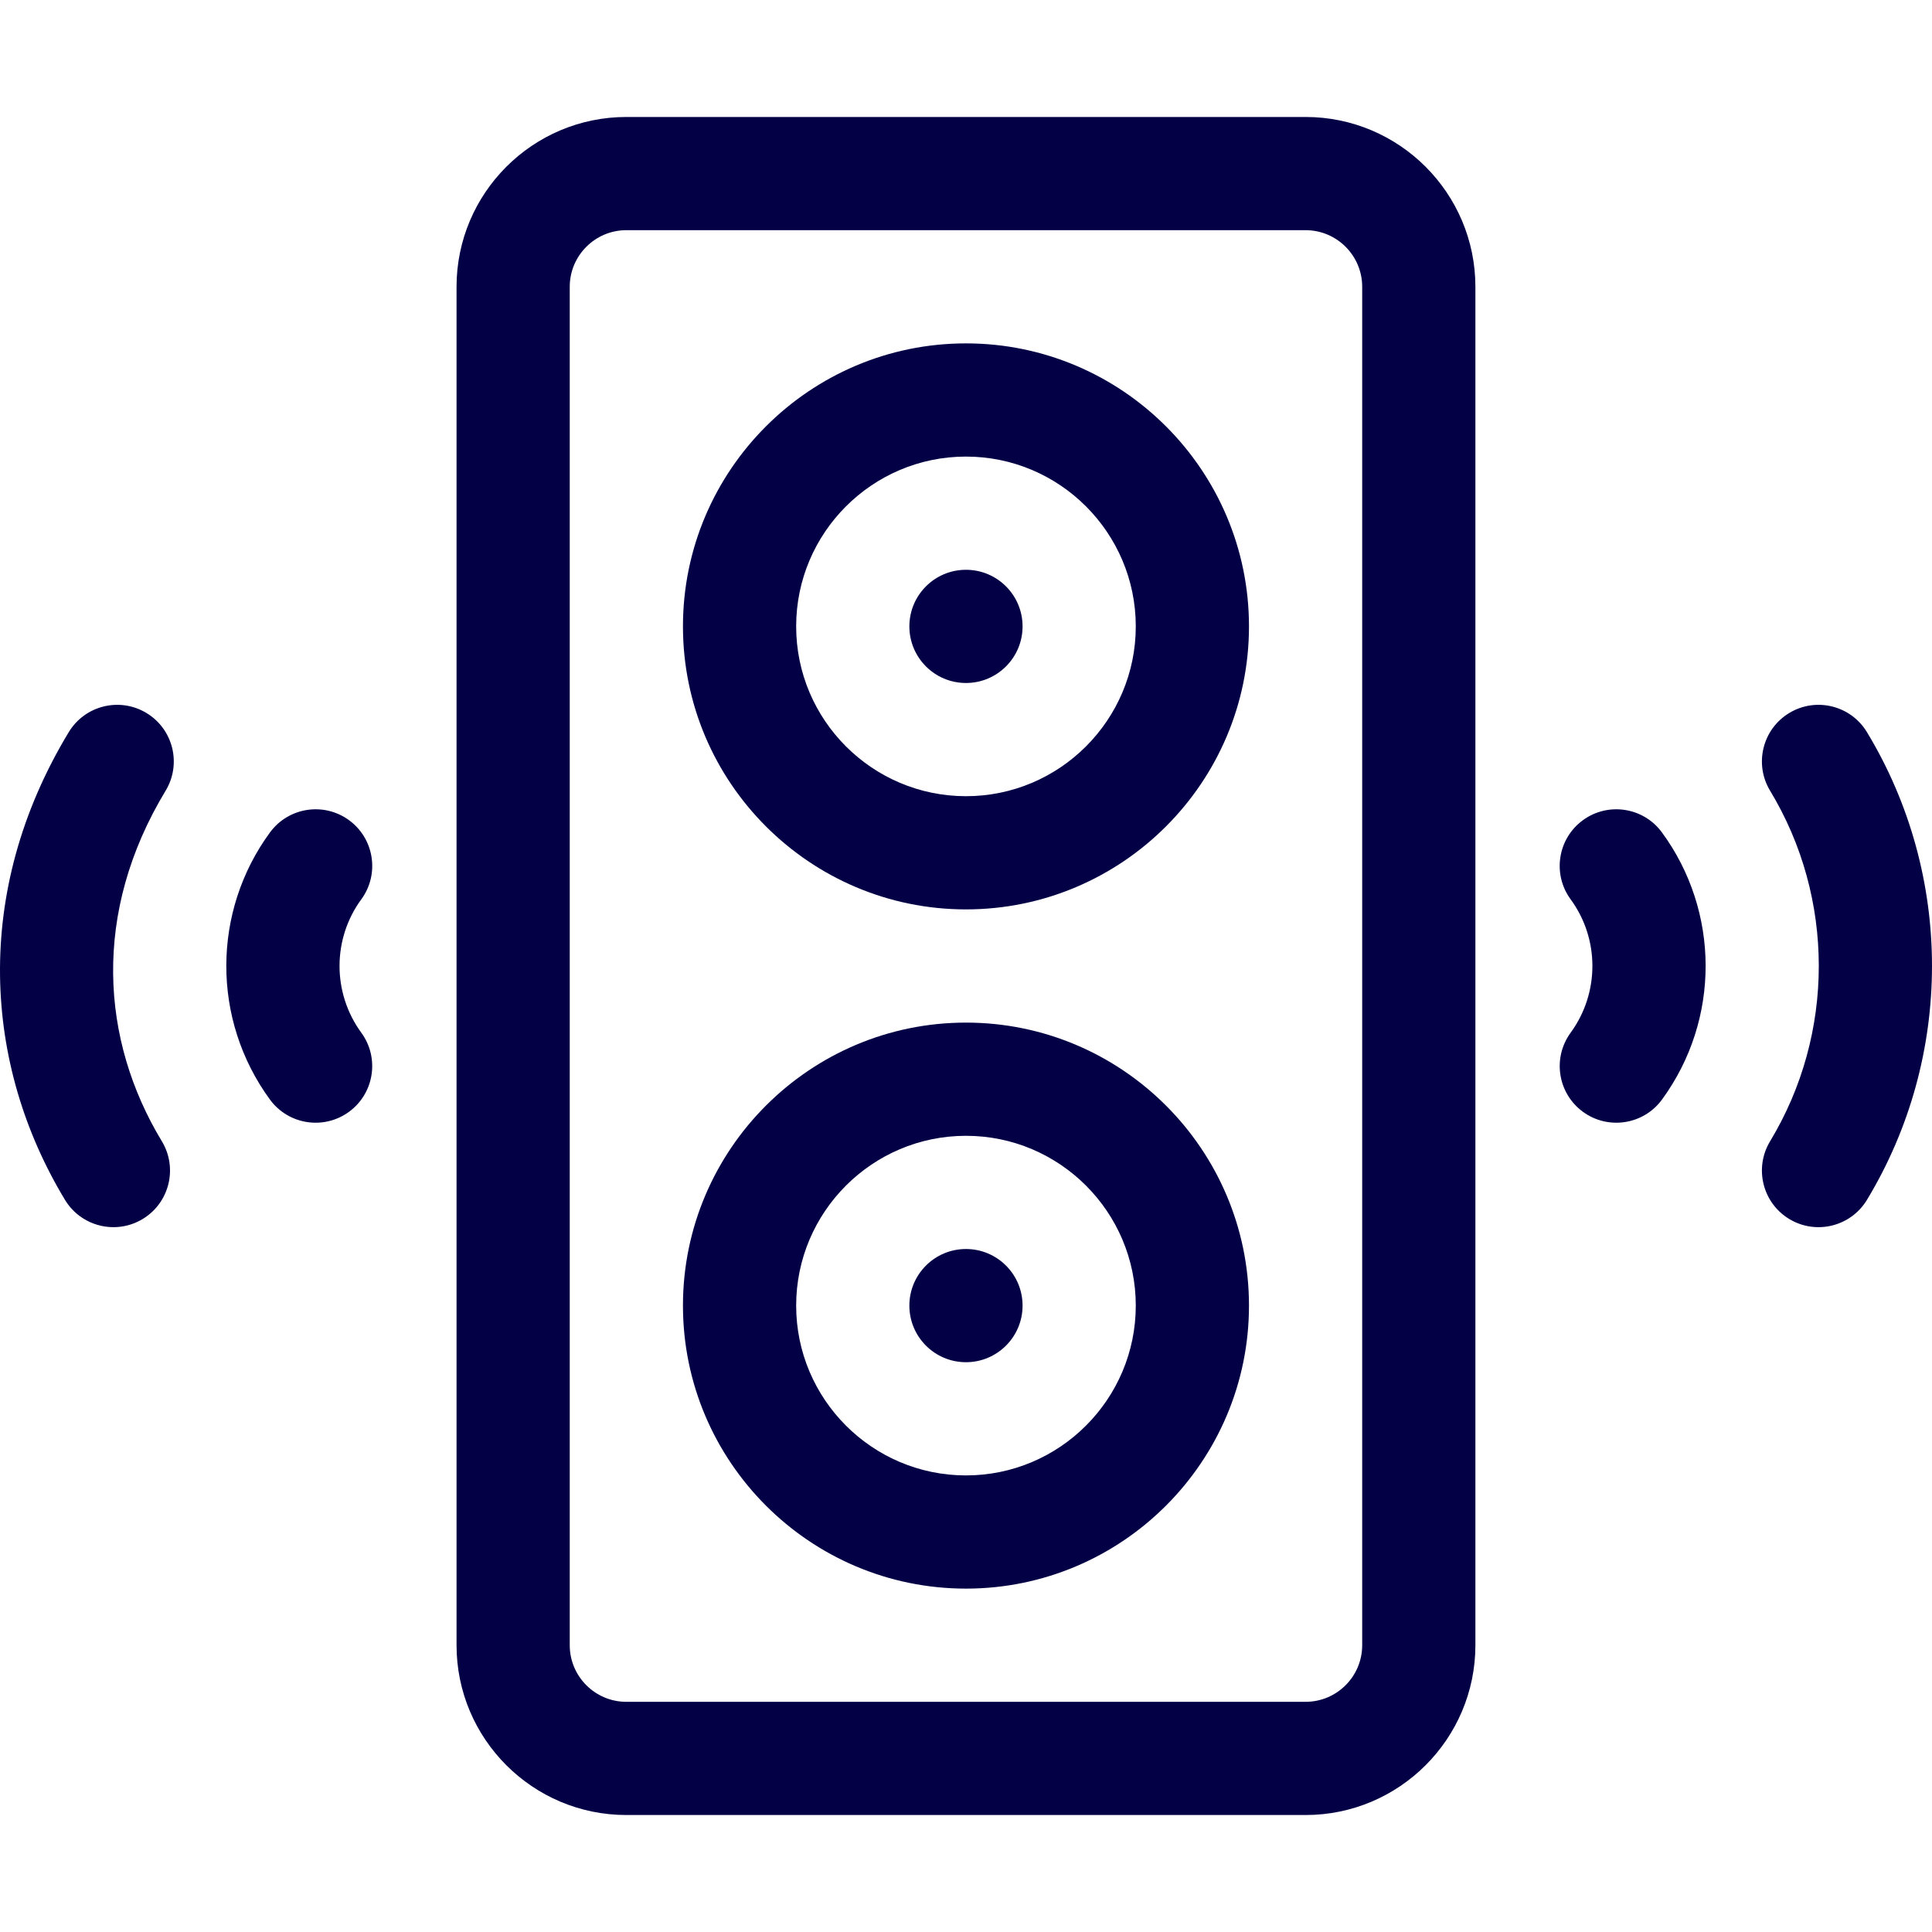
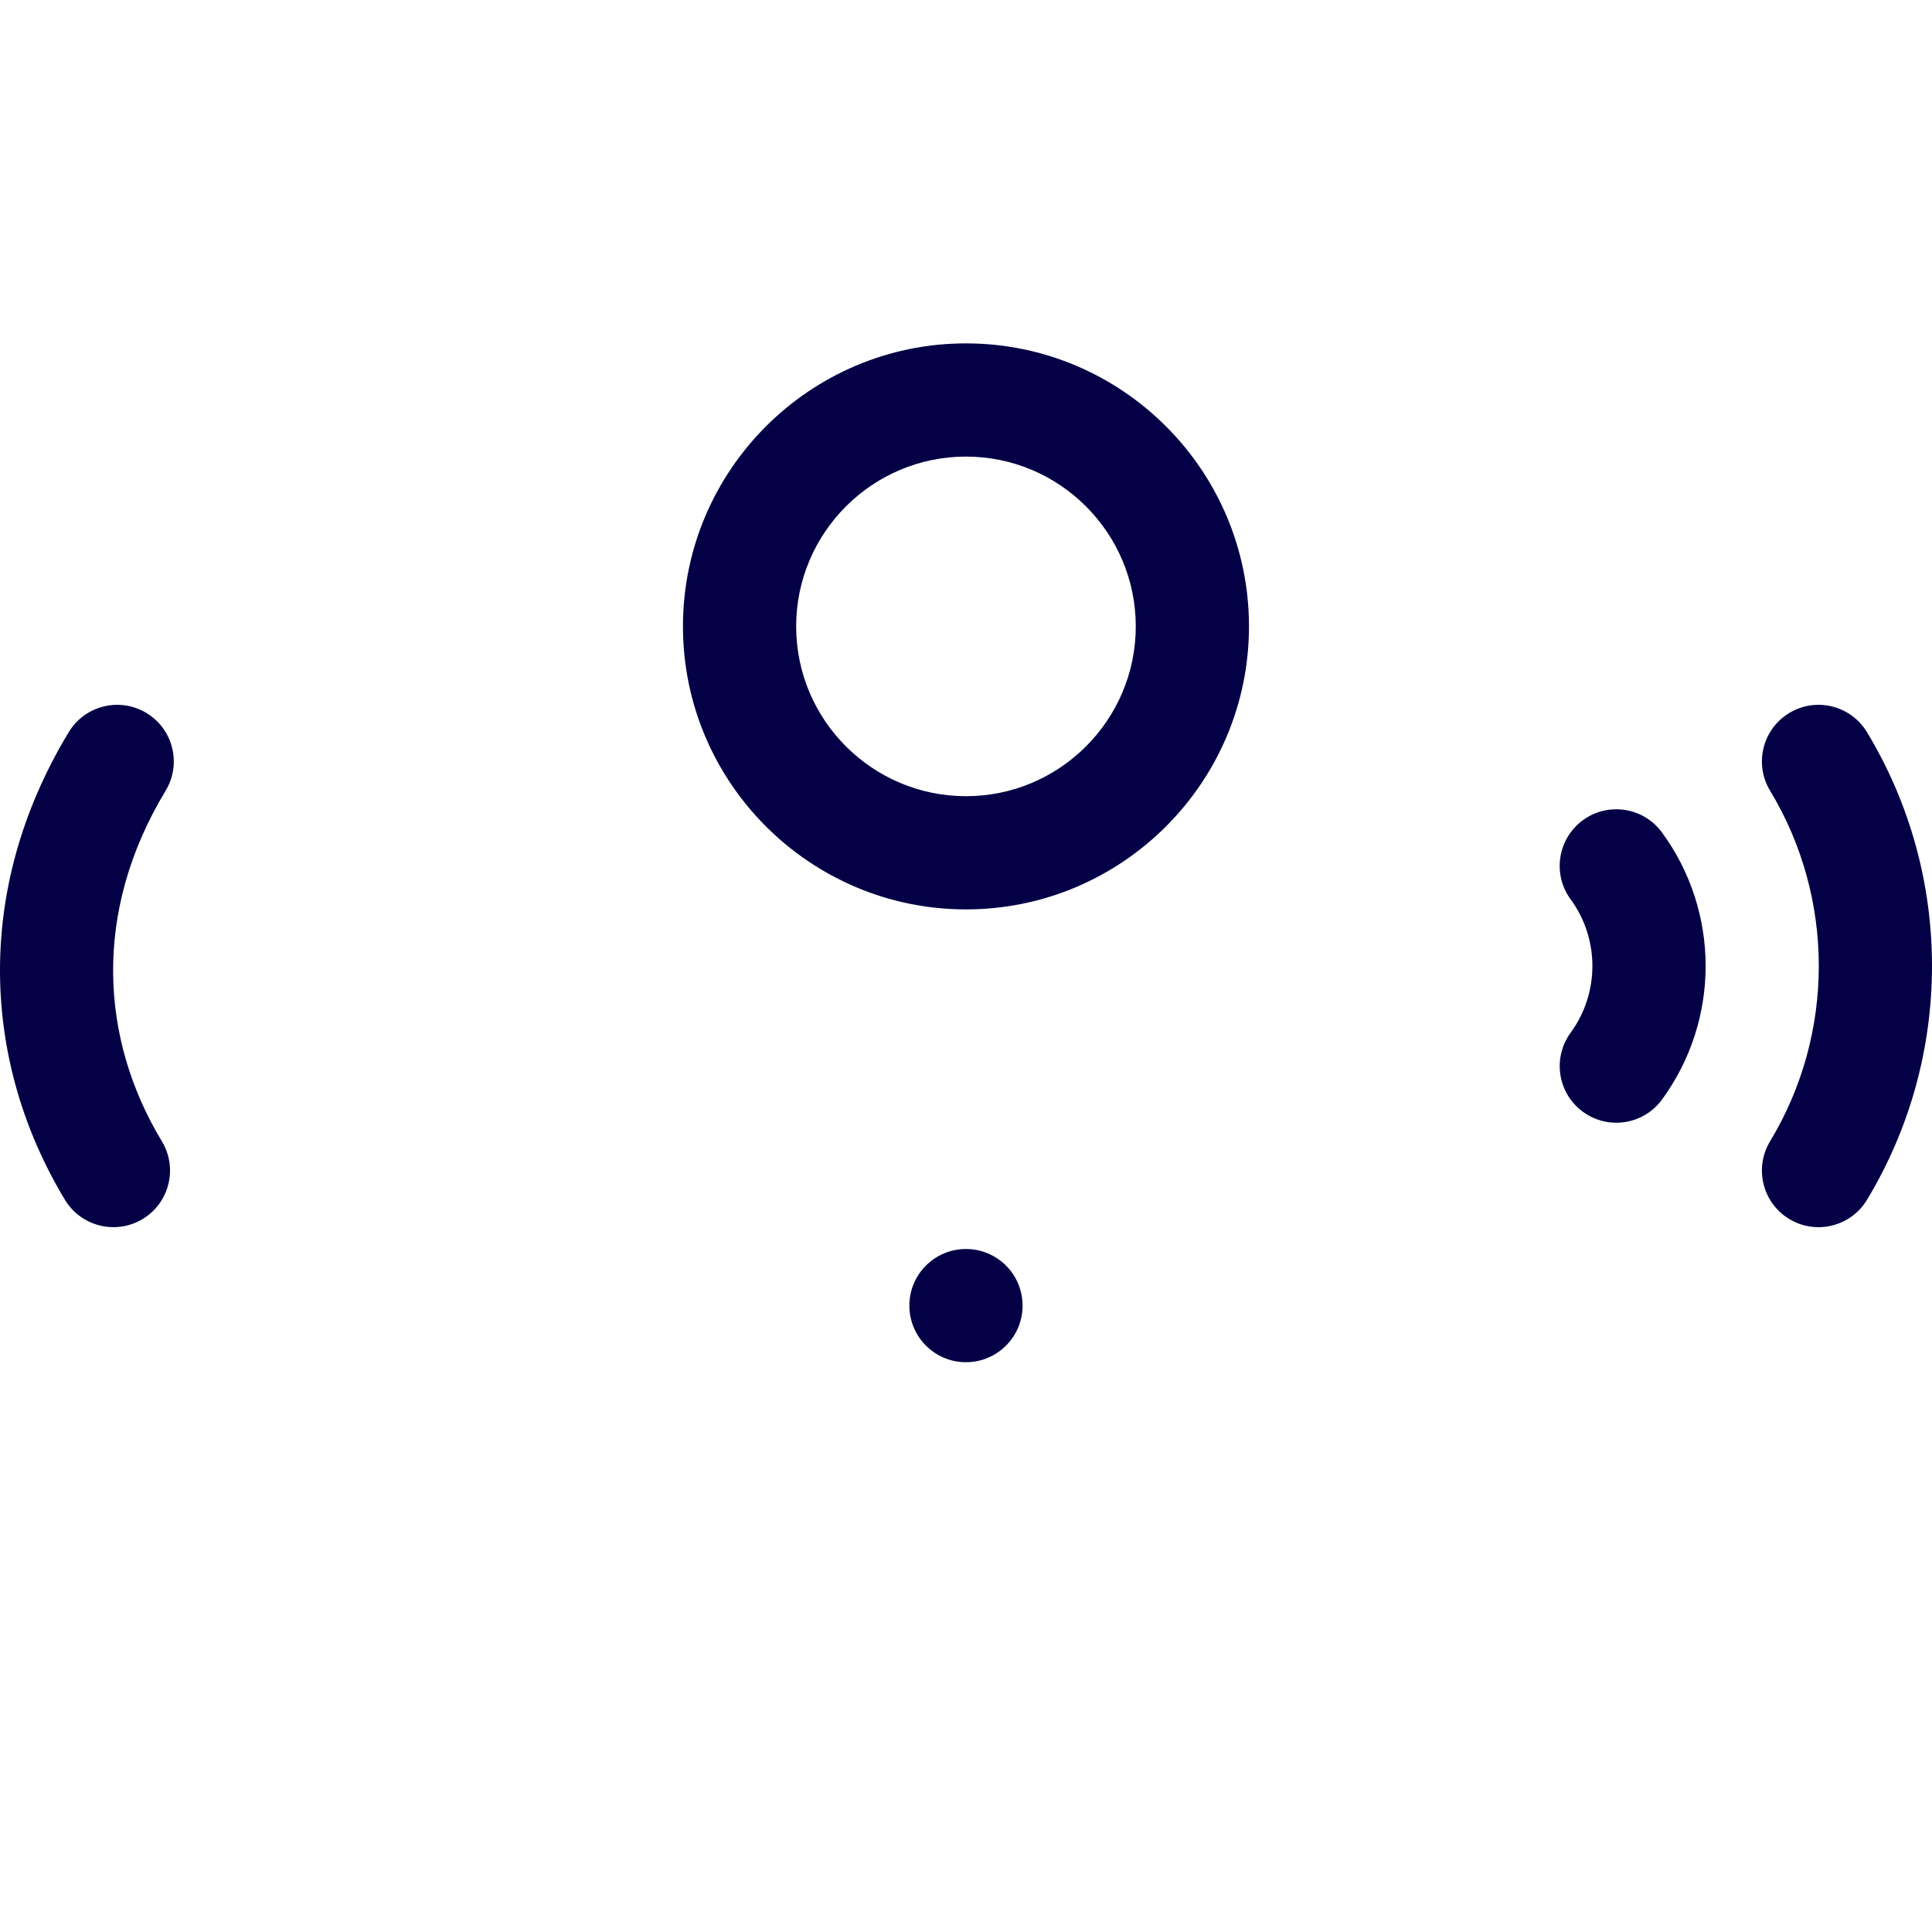
<svg xmlns="http://www.w3.org/2000/svg" id="Capa_1" enable-background="new 0 0 512 512" height="29" viewBox="0 0 512 512" width="29" fill="#030046">
  <g>
-     <path d="m345.995 31h-180.006c-24.814 0-45.001 20.187-45.001 45v360c0 24.813 20.187 45 45.001 45h180.006c24.814 0 45.001-20.187 45.001-45v-360c0-24.813-20.187-45-45.001-45zm15 405c0 8.271-6.729 15-15 15h-180.006c-8.272 0-15.001-6.729-15.001-15v-360c0-8.271 6.729-15 15.001-15h180.006c8.272 0 15 6.729 15 15z" />
-     <circle cx="255.992" cy="166" r="15" />
    <path d="m255.992 91c-41.357 0-75.002 33.645-75.002 75s33.646 75 75.002 75 75.002-33.645 75.002-75-33.645-75-75.002-75zm0 120c-24.814 0-45.001-20.187-45.001-45s20.187-45 45.001-45 45.001 20.187 45.001 45-20.187 45-45.001 45z" />
-     <path d="m92.518 217.374c-6.678-4.896-16.065-3.457-20.967 3.225-15.32 20.885-15.544 49.521-.03 70.775 4.884 6.69 14.265 8.157 20.961 3.272 6.692-4.884 8.157-14.268 3.273-20.96-7.761-10.631-7.63-24.959-.011-35.346 4.898-6.679 3.455-16.066-3.226-20.966z" />
    <path d="m38.819 188.956c-7.089-4.289-16.312-2.018-20.598 5.07-25.632 42.367-22.6 88.222-1.003 123.944 4.288 7.09 13.51 9.36 20.598 5.076 7.089-4.286 9.362-13.508 5.076-20.598-16.221-26.827-18.538-60.602.997-92.896 4.288-7.086 2.019-16.309-5.07-20.596z" />
    <path d="m419.466 217.374c-6.681 4.9-8.124 14.287-3.225 20.967 7.621 10.389 7.748 24.717-.011 35.346-4.884 6.692-3.419 16.076 3.273 20.96 6.688 4.882 16.073 3.421 20.961-3.272 15.523-21.268 15.28-49.902-.03-70.775-4.901-6.683-14.288-8.122-20.968-3.226z" />
    <path d="m494.763 194.026c-4.287-7.088-13.51-9.36-20.598-5.07-7.089 4.287-9.359 13.51-5.07 20.598 17.198 28.428 17.216 64.418-.003 92.896-4.285 7.09-2.013 16.312 5.076 20.598 7.095 4.287 16.313 2.009 20.598-5.076 22.959-37.977 22.999-85.926-.003-123.946z" />
    <circle cx="255.992" cy="346" r="15" />
-     <path d="m255.992 271c-41.357 0-75.002 33.645-75.002 75s33.646 75 75.002 75 75.002-33.645 75.002-75-33.645-75-75.002-75zm0 120c-24.814 0-45.001-20.187-45.001-45s20.187-45 45.001-45 45.001 20.187 45.001 45-20.187 45-45.001 45z" />
  </g>
</svg>